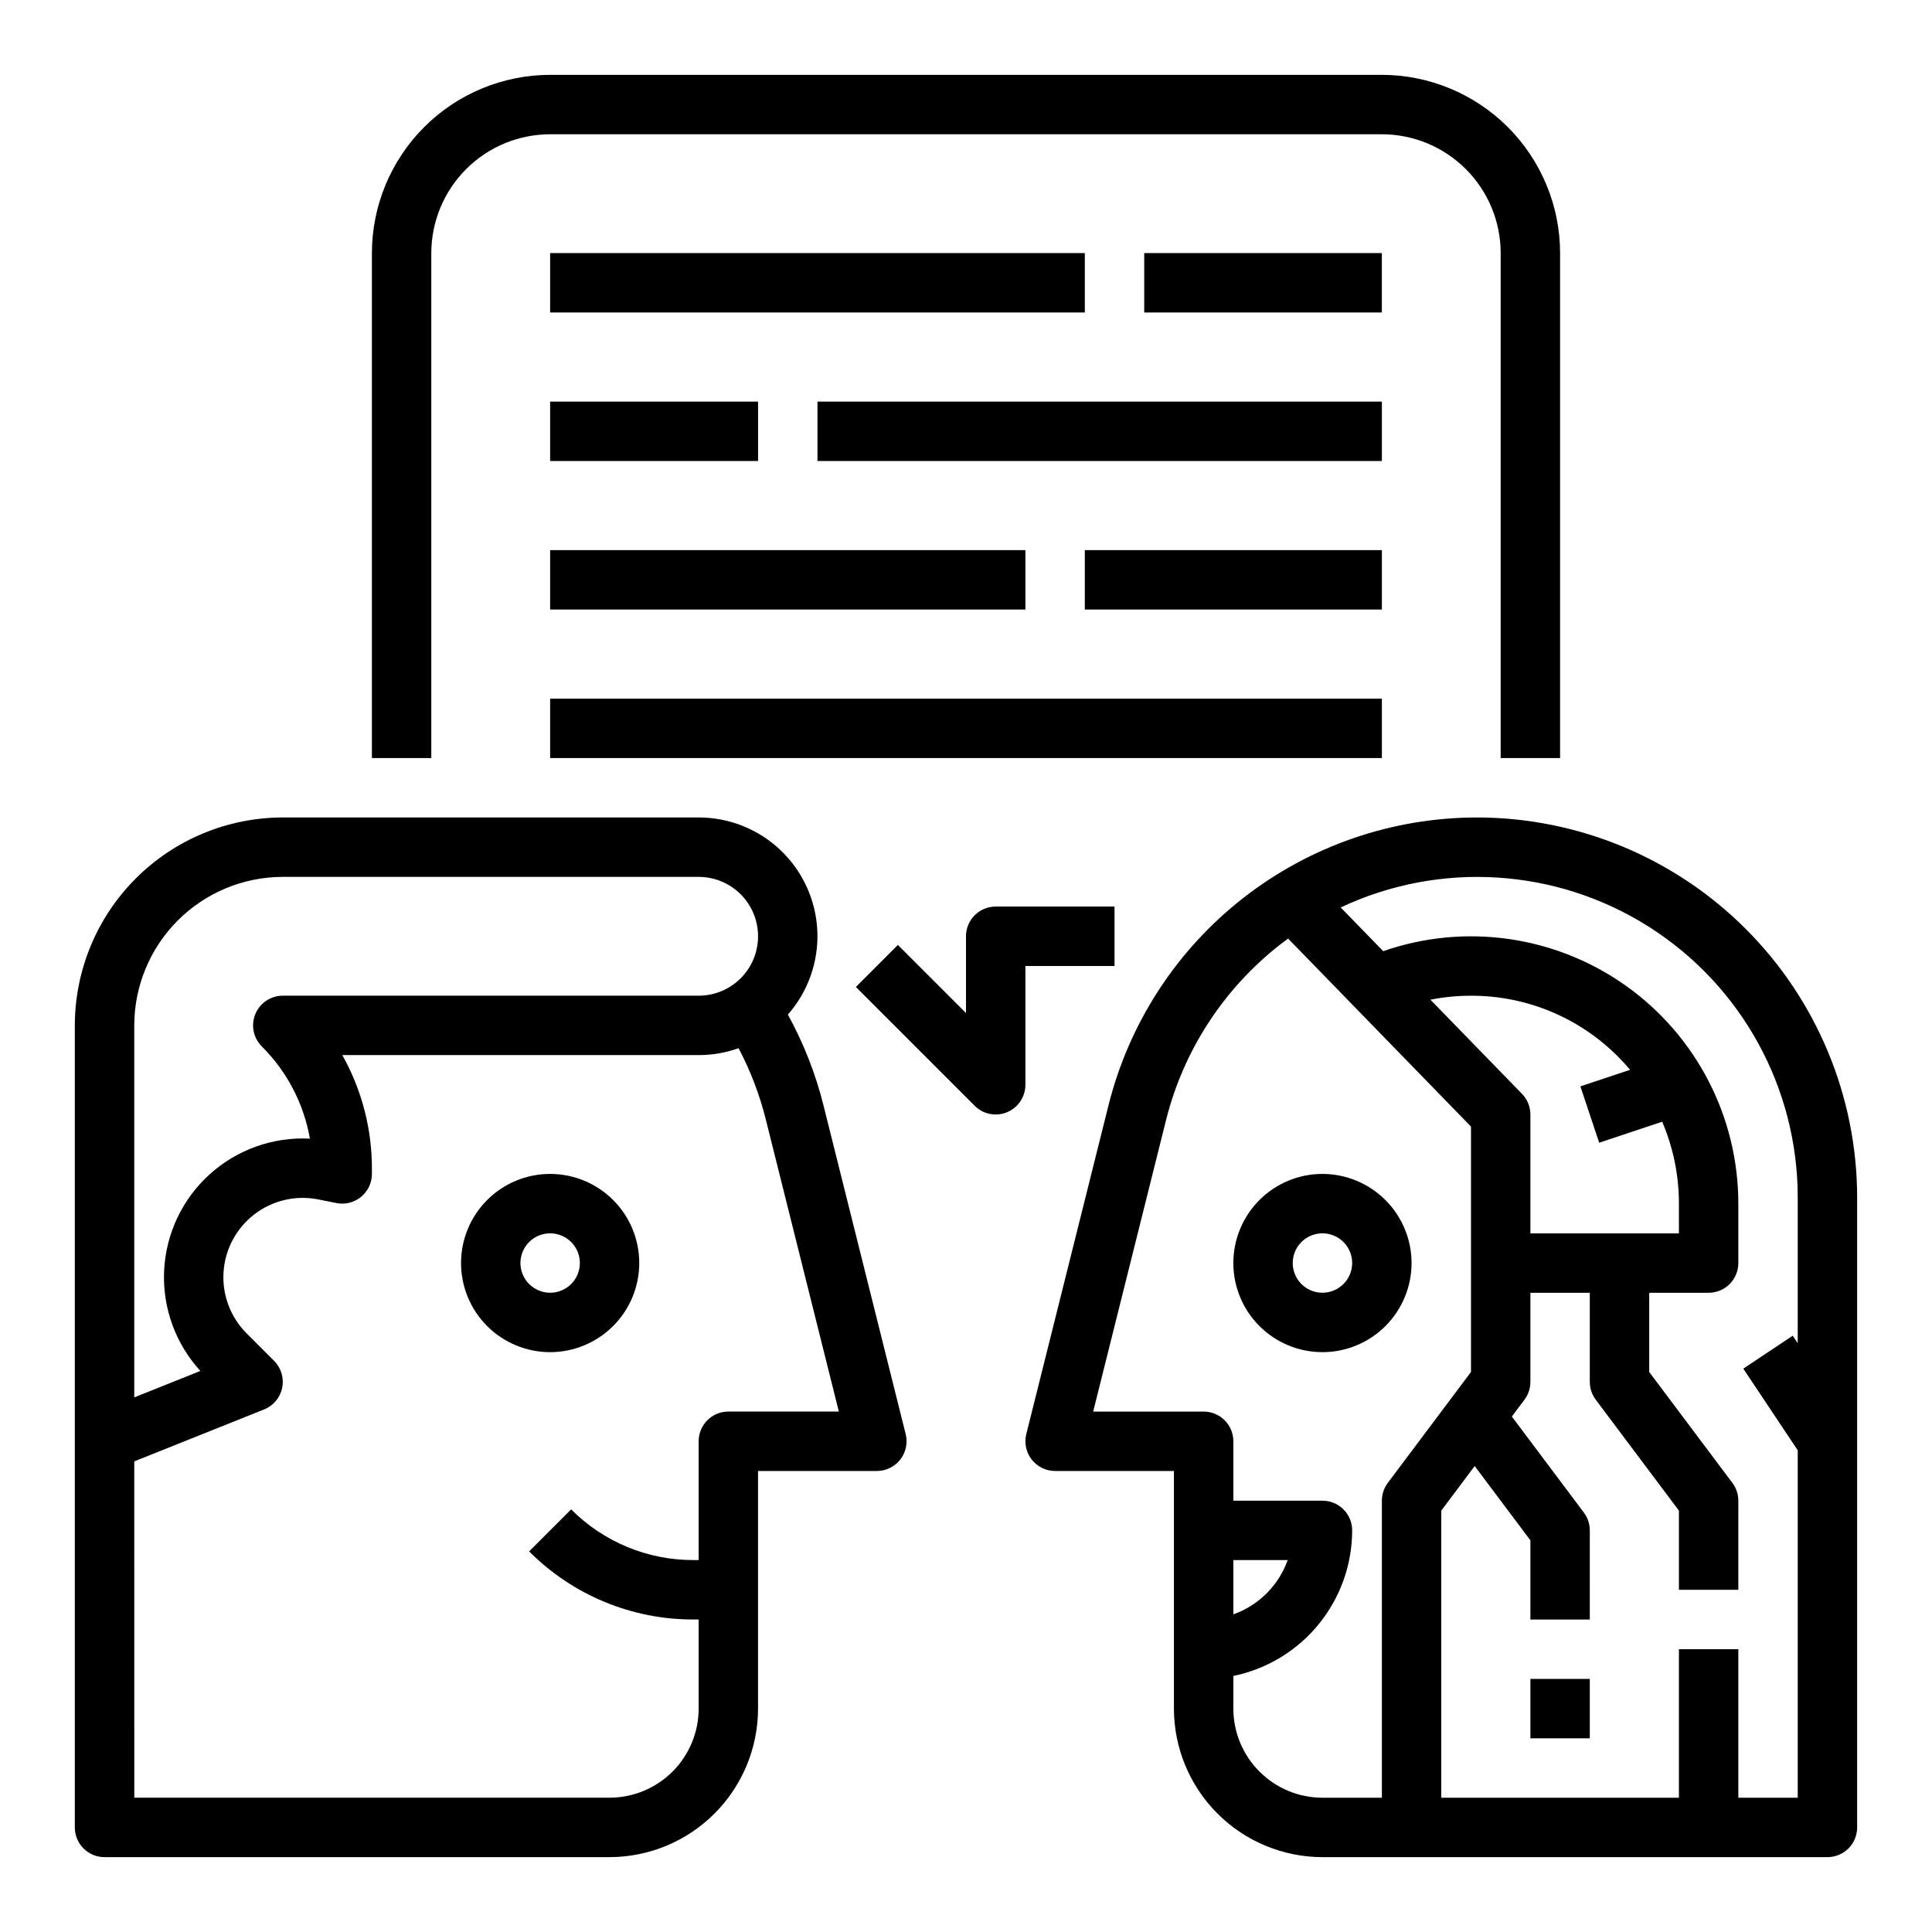
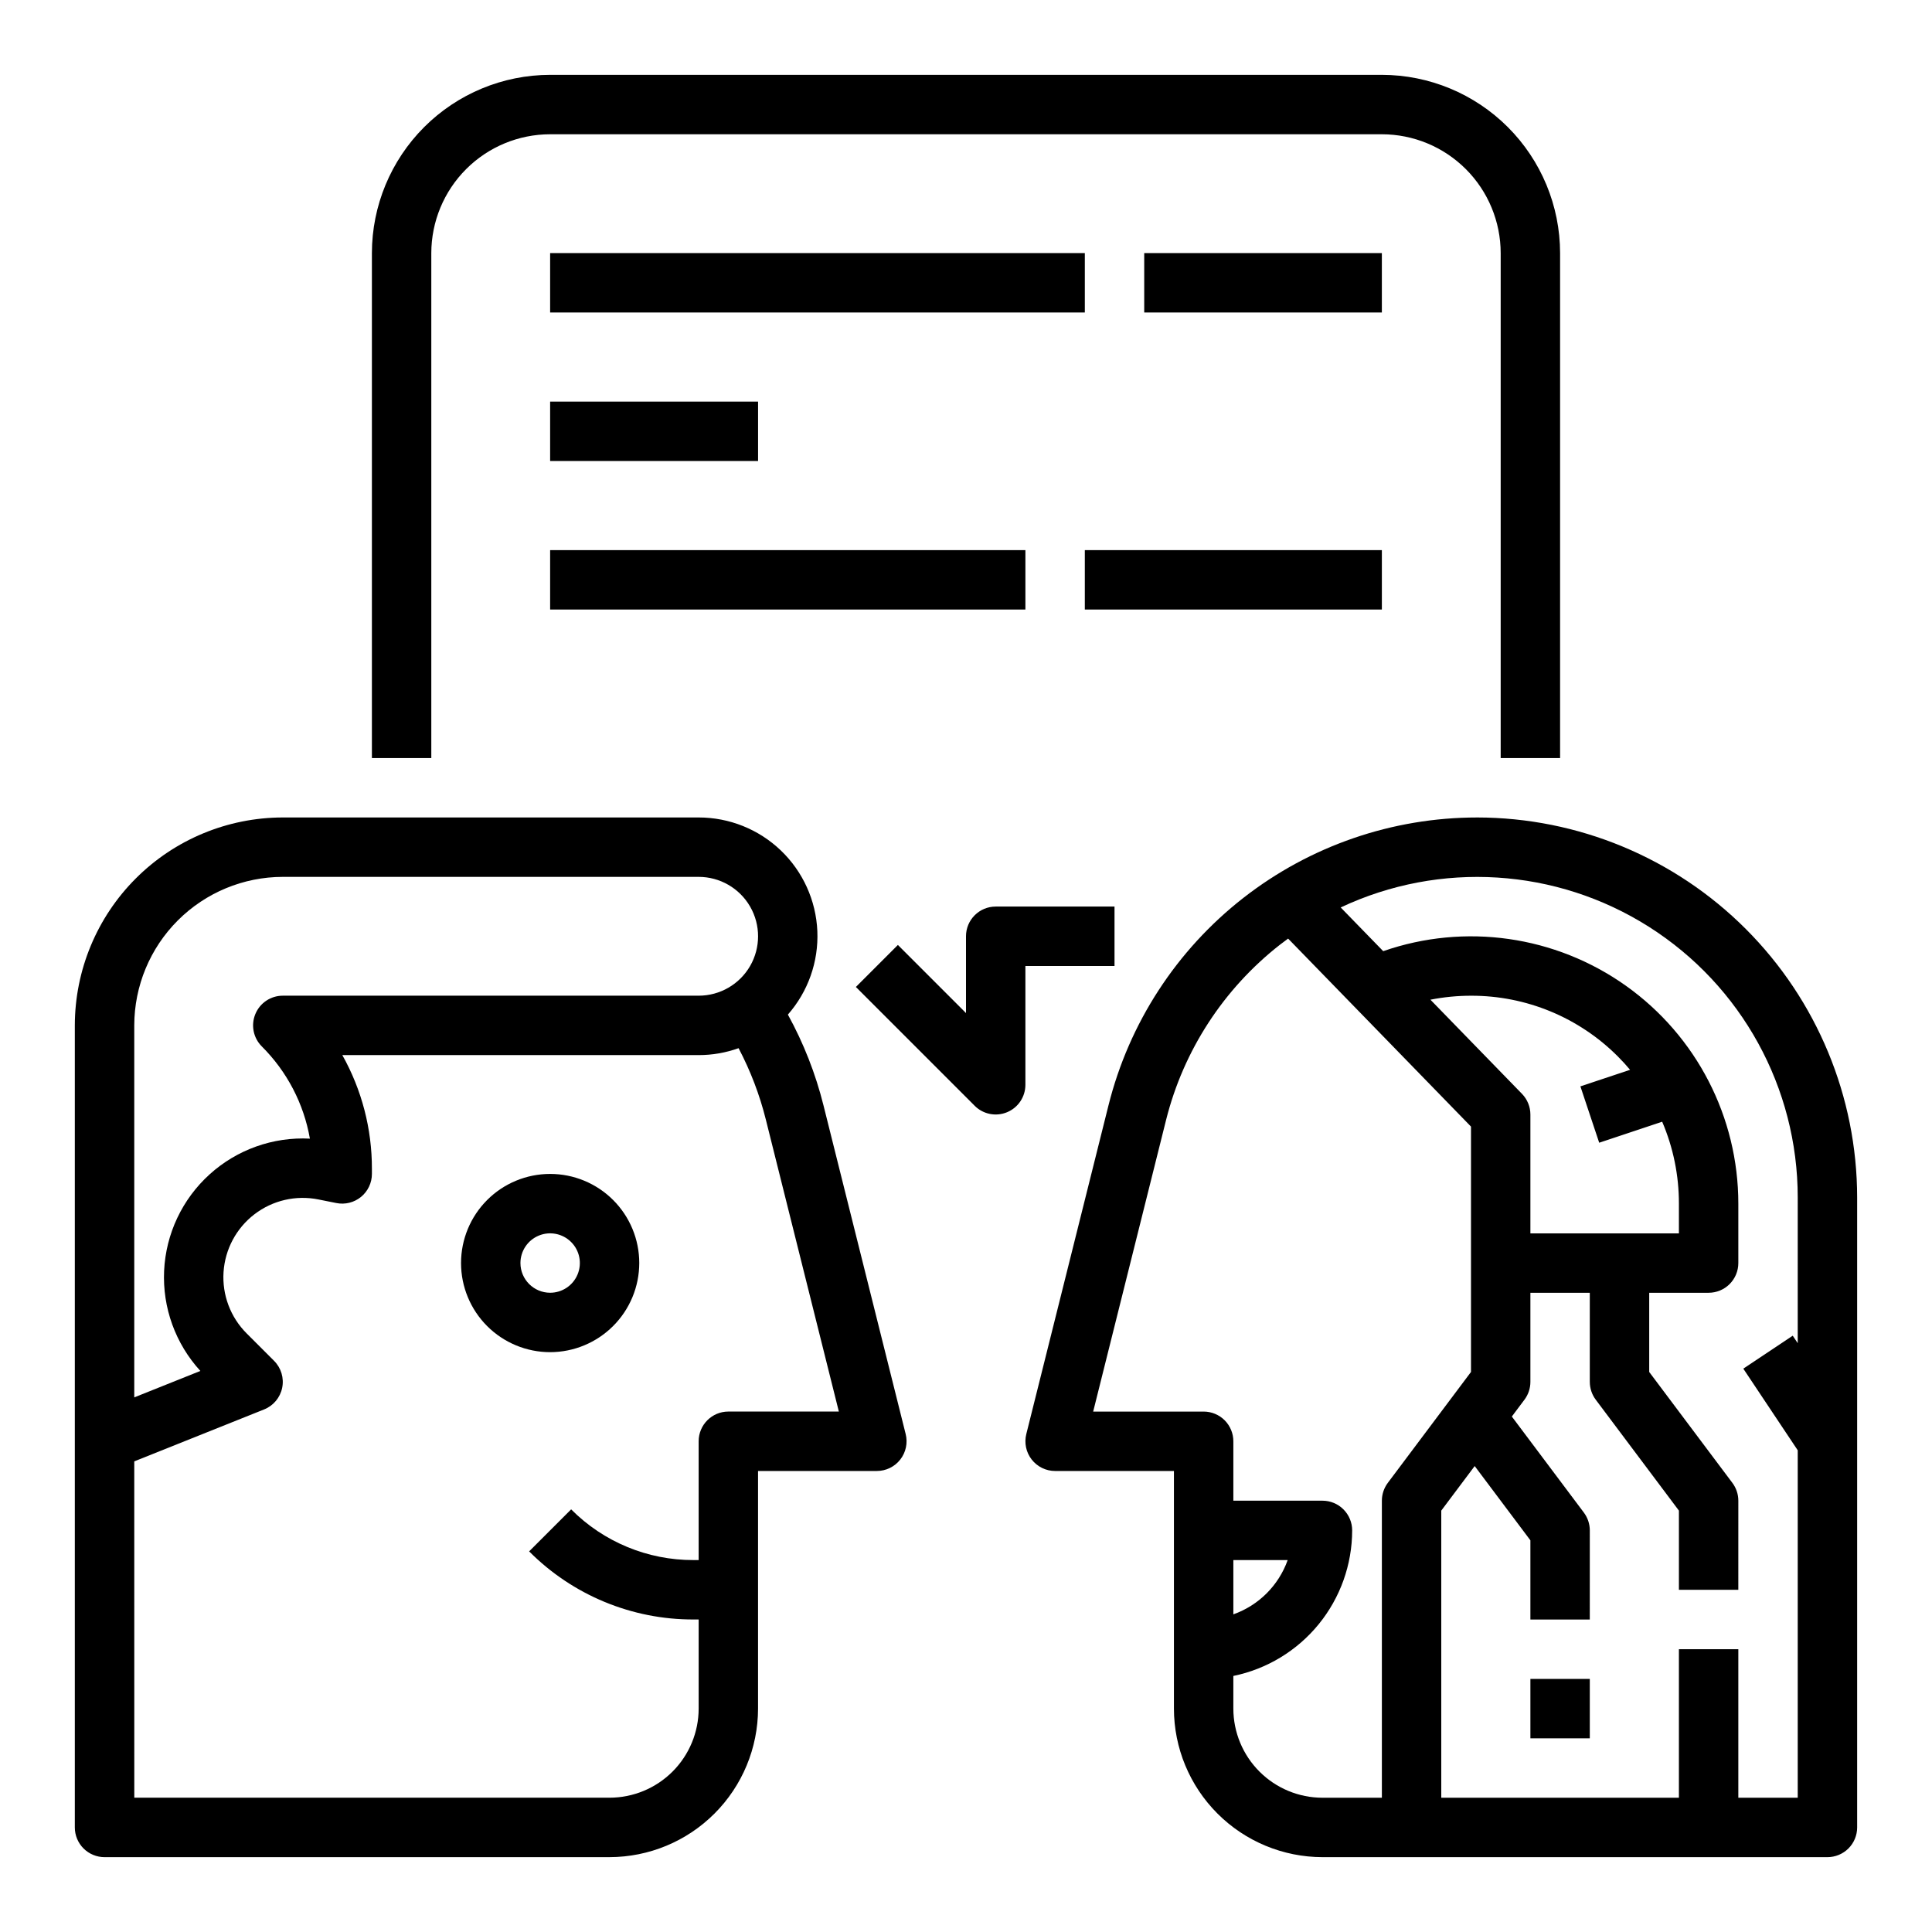
<svg xmlns="http://www.w3.org/2000/svg" fill="#000000" width="800px" height="800px" version="1.1" viewBox="144 144 512 512">
  <g>
    <path d="m557.44 344.89v-133.82c-0.012-12.523-4.992-24.527-13.848-33.383-8.855-8.855-20.859-13.836-33.383-13.852h-220.42c-12.52 0.016-24.527 4.996-33.383 13.852-8.852 8.855-13.836 20.859-13.848 33.383v133.82h15.742v-133.82c0.012-8.348 3.332-16.352 9.234-22.254 5.902-5.906 13.906-9.227 22.254-9.234h220.42c8.348 0.008 16.352 3.328 22.254 9.234 5.902 5.902 9.227 13.906 9.234 22.254v133.82z" />
    <path d="m400 392.12v20.355l-18.051-18.051-11.133 11.133 31.488 31.488v0.004c2.25 2.25 5.637 2.922 8.578 1.703 2.941-1.215 4.859-4.086 4.859-7.269v-31.488h23.617v-15.746h-31.488c-4.348 0-7.871 3.523-7.871 7.871z" />
    <path d="m535.46 360.64c-22.461 0-44.273 7.508-61.977 21.328-17.699 13.82-30.273 33.164-35.719 54.953l-21.785 87.125c-0.586 2.352-0.059 4.844 1.434 6.754 1.492 1.91 3.781 3.027 6.203 3.027h31.488v62.977c0.012 10.434 4.164 20.438 11.543 27.816 7.379 7.379 17.383 11.531 27.816 11.543h133.83c2.086 0 4.09-0.832 5.566-2.305 1.473-1.477 2.305-3.481 2.305-5.566v-166.95c-0.031-26.699-10.652-52.293-29.531-71.172-18.879-18.879-44.473-29.5-71.172-29.531zm-25.25 181.06v78.719h-15.746c-6.258-0.008-12.262-2.496-16.688-6.926-4.43-4.426-6.918-10.43-6.926-16.688v-8.66c8.883-1.828 16.867-6.66 22.602-13.688 5.738-7.027 8.875-15.816 8.887-24.887 0-2.086-0.832-4.09-2.309-5.566-1.473-1.477-3.477-2.305-5.566-2.305h-23.613v-15.746c0-2.086-0.832-4.09-2.305-5.566-1.477-1.473-3.481-2.305-5.566-2.305h-29.277l19.336-77.344c4.617-18.367 15.219-34.676 30.133-46.355 0.723-0.562 1.453-1.109 2.191-1.648l48.465 49.824v65.027l-22.043 29.391c-1.023 1.363-1.574 3.019-1.574 4.723zm-39.359 30.125v-14.383h14.395c-2.394 6.715-7.68 11.992-14.395 14.379zm96.953-124.99 16.691-5.566c2.938 6.863 4.445 14.25 4.434 21.715v7.871h-39.359v-31.488c0-2.051-0.801-4.019-2.227-5.488l-24.266-24.949c3.539-0.699 7.141-1.051 10.75-1.051 14.621-0.043 28.652 5.769 38.965 16.137 1.125 1.125 2.184 2.297 3.195 3.496l-13.164 4.387zm52.613 53.125-1.324-1.984-13.098 8.734 14.422 21.633v92.078h-15.742v-39.359h-15.746v39.359h-62.977v-76.094l8.855-11.809 14.762 19.68v20.992h15.742l0.004-23.617c0-1.703-0.555-3.359-1.574-4.723l-19.09-25.453 3.344-4.461c1.023-1.363 1.574-3.019 1.574-4.723v-23.617h15.742v23.617h0.004c0 1.703 0.551 3.359 1.574 4.723l22.039 29.391v20.992h15.742l0.004-23.617c0-1.703-0.555-3.359-1.574-4.723l-22.043-29.391v-20.992h15.746c2.086 0 4.09-0.828 5.566-2.305 1.473-1.477 2.305-3.481 2.305-5.566v-15.742c0-22.938-11.098-44.453-29.789-57.742-18.691-13.289-42.66-16.707-64.32-9.172l-11.27-11.586c26.312-12.387 57.137-10.449 81.691 5.133 24.559 15.582 39.434 42.648 39.43 71.73z" />
    <path d="m549.57 588.93h15.742v15.742h-15.742z" />
-     <path d="m494.46 455.1c-6.262 0-12.27 2.488-16.695 6.918-4.43 4.43-6.918 10.438-6.918 16.699s2.488 12.27 6.918 16.699c4.426 4.43 10.434 6.918 16.695 6.918 6.266 0 12.273-2.488 16.699-6.918 4.43-4.43 6.918-10.438 6.918-16.699-0.008-6.262-2.496-12.266-6.926-16.691-4.426-4.426-10.43-6.918-16.691-6.926zm0 31.488c-3.184 0-6.051-1.918-7.269-4.859-1.219-2.941-0.547-6.328 1.703-8.578 2.254-2.25 5.641-2.926 8.582-1.707 2.941 1.219 4.859 4.09 4.859 7.273-0.008 4.344-3.527 7.867-7.875 7.871z" />
    <path d="m171.71 636.16h133.82c10.434-0.012 20.438-4.164 27.816-11.543 7.379-7.379 11.531-17.383 11.543-27.816v-62.977h31.488c2.422 0 4.711-1.117 6.203-3.027 1.492-1.91 2.019-4.402 1.434-6.754l-21.785-87.121c-2.094-8.387-5.266-16.469-9.43-24.043 5.356-6.098 8.152-14.023 7.805-22.133-0.352-8.105-3.816-15.762-9.68-21.375-5.863-5.609-13.664-8.738-21.781-8.734h-110.21c-14.609 0.02-28.617 5.828-38.945 16.16-10.332 10.328-16.141 24.336-16.16 38.945v212.55c0 2.086 0.832 4.09 2.309 5.566 1.477 1.473 3.477 2.305 5.566 2.305zm7.871-220.42c0.012-10.434 4.164-20.441 11.543-27.82s17.383-11.527 27.816-11.539h110.21c5.625 0 10.824 3 13.637 7.871s2.812 10.875 0 15.746-8.012 7.871-13.637 7.871h-110.21c-3.184 0-6.055 1.918-7.269 4.859-1.219 2.941-0.547 6.324 1.703 8.578 6.672 6.637 11.129 15.176 12.75 24.445-9.773-0.504-19.34 2.91-26.59 9.48s-11.586 15.758-12.043 25.535c-0.457 9.773 3 19.324 9.605 26.547l-17.516 7.008zm0 115.54 34.41-13.766c2.457-0.98 4.258-3.133 4.789-5.727 0.531-2.59-0.273-5.277-2.144-7.148l-7.281-7.281c-4.285-4.285-6.512-10.207-6.113-16.254 0.398-6.047 3.383-11.629 8.191-15.312 4.812-3.688 10.977-5.117 16.918-3.93l4.785 0.957c2.312 0.465 4.715-0.133 6.539-1.629s2.883-3.731 2.883-6.09v-1.352c0.023-10.551-2.676-20.934-7.84-30.137h94.43c3.609 0.004 7.188-0.617 10.582-1.832 3.16 6.004 5.59 12.371 7.231 18.953l19.34 77.344h-29.277c-4.348 0-7.875 3.523-7.875 7.871v31.488h-1.352 0.004c-12.176 0.035-23.859-4.805-32.445-13.438l-11.133 11.133c11.531 11.594 27.223 18.094 43.578 18.051h1.348v23.617c-0.004 6.258-2.496 12.262-6.922 16.691-4.43 4.426-10.43 6.914-16.691 6.922h-125.95z" />
    <path d="m313.41 478.72c0-6.262-2.488-12.27-6.918-16.699-4.43-4.43-10.434-6.918-16.699-6.918-6.262 0-12.27 2.488-16.699 6.918-4.426 4.43-6.914 10.438-6.914 16.699s2.488 12.27 6.914 16.699c4.43 4.43 10.438 6.918 16.699 6.918 6.262-0.008 12.266-2.5 16.691-6.926 4.43-4.426 6.918-10.43 6.926-16.691zm-31.488 0c0-3.184 1.918-6.055 4.859-7.273s6.328-0.543 8.578 1.707c2.254 2.25 2.926 5.637 1.707 8.578-1.219 2.941-4.09 4.859-7.273 4.859-4.344-0.004-7.867-3.527-7.871-7.871z" />
    <path d="m289.79 211.07h141.7v15.742h-141.7z" />
    <path d="m289.79 250.43h55.105v15.742h-55.105z" />
-     <path d="m360.64 250.43h149.57v15.742h-149.57z" />
    <path d="m447.23 211.07h62.977v15.742h-62.977z" />
    <path d="m289.79 289.79h125.95v15.742h-125.95z" />
    <path d="m431.49 289.79h78.719v15.742h-78.719z" />
-     <path d="m289.79 329.15h220.42v15.742h-220.42z" />
  </g>
</svg>